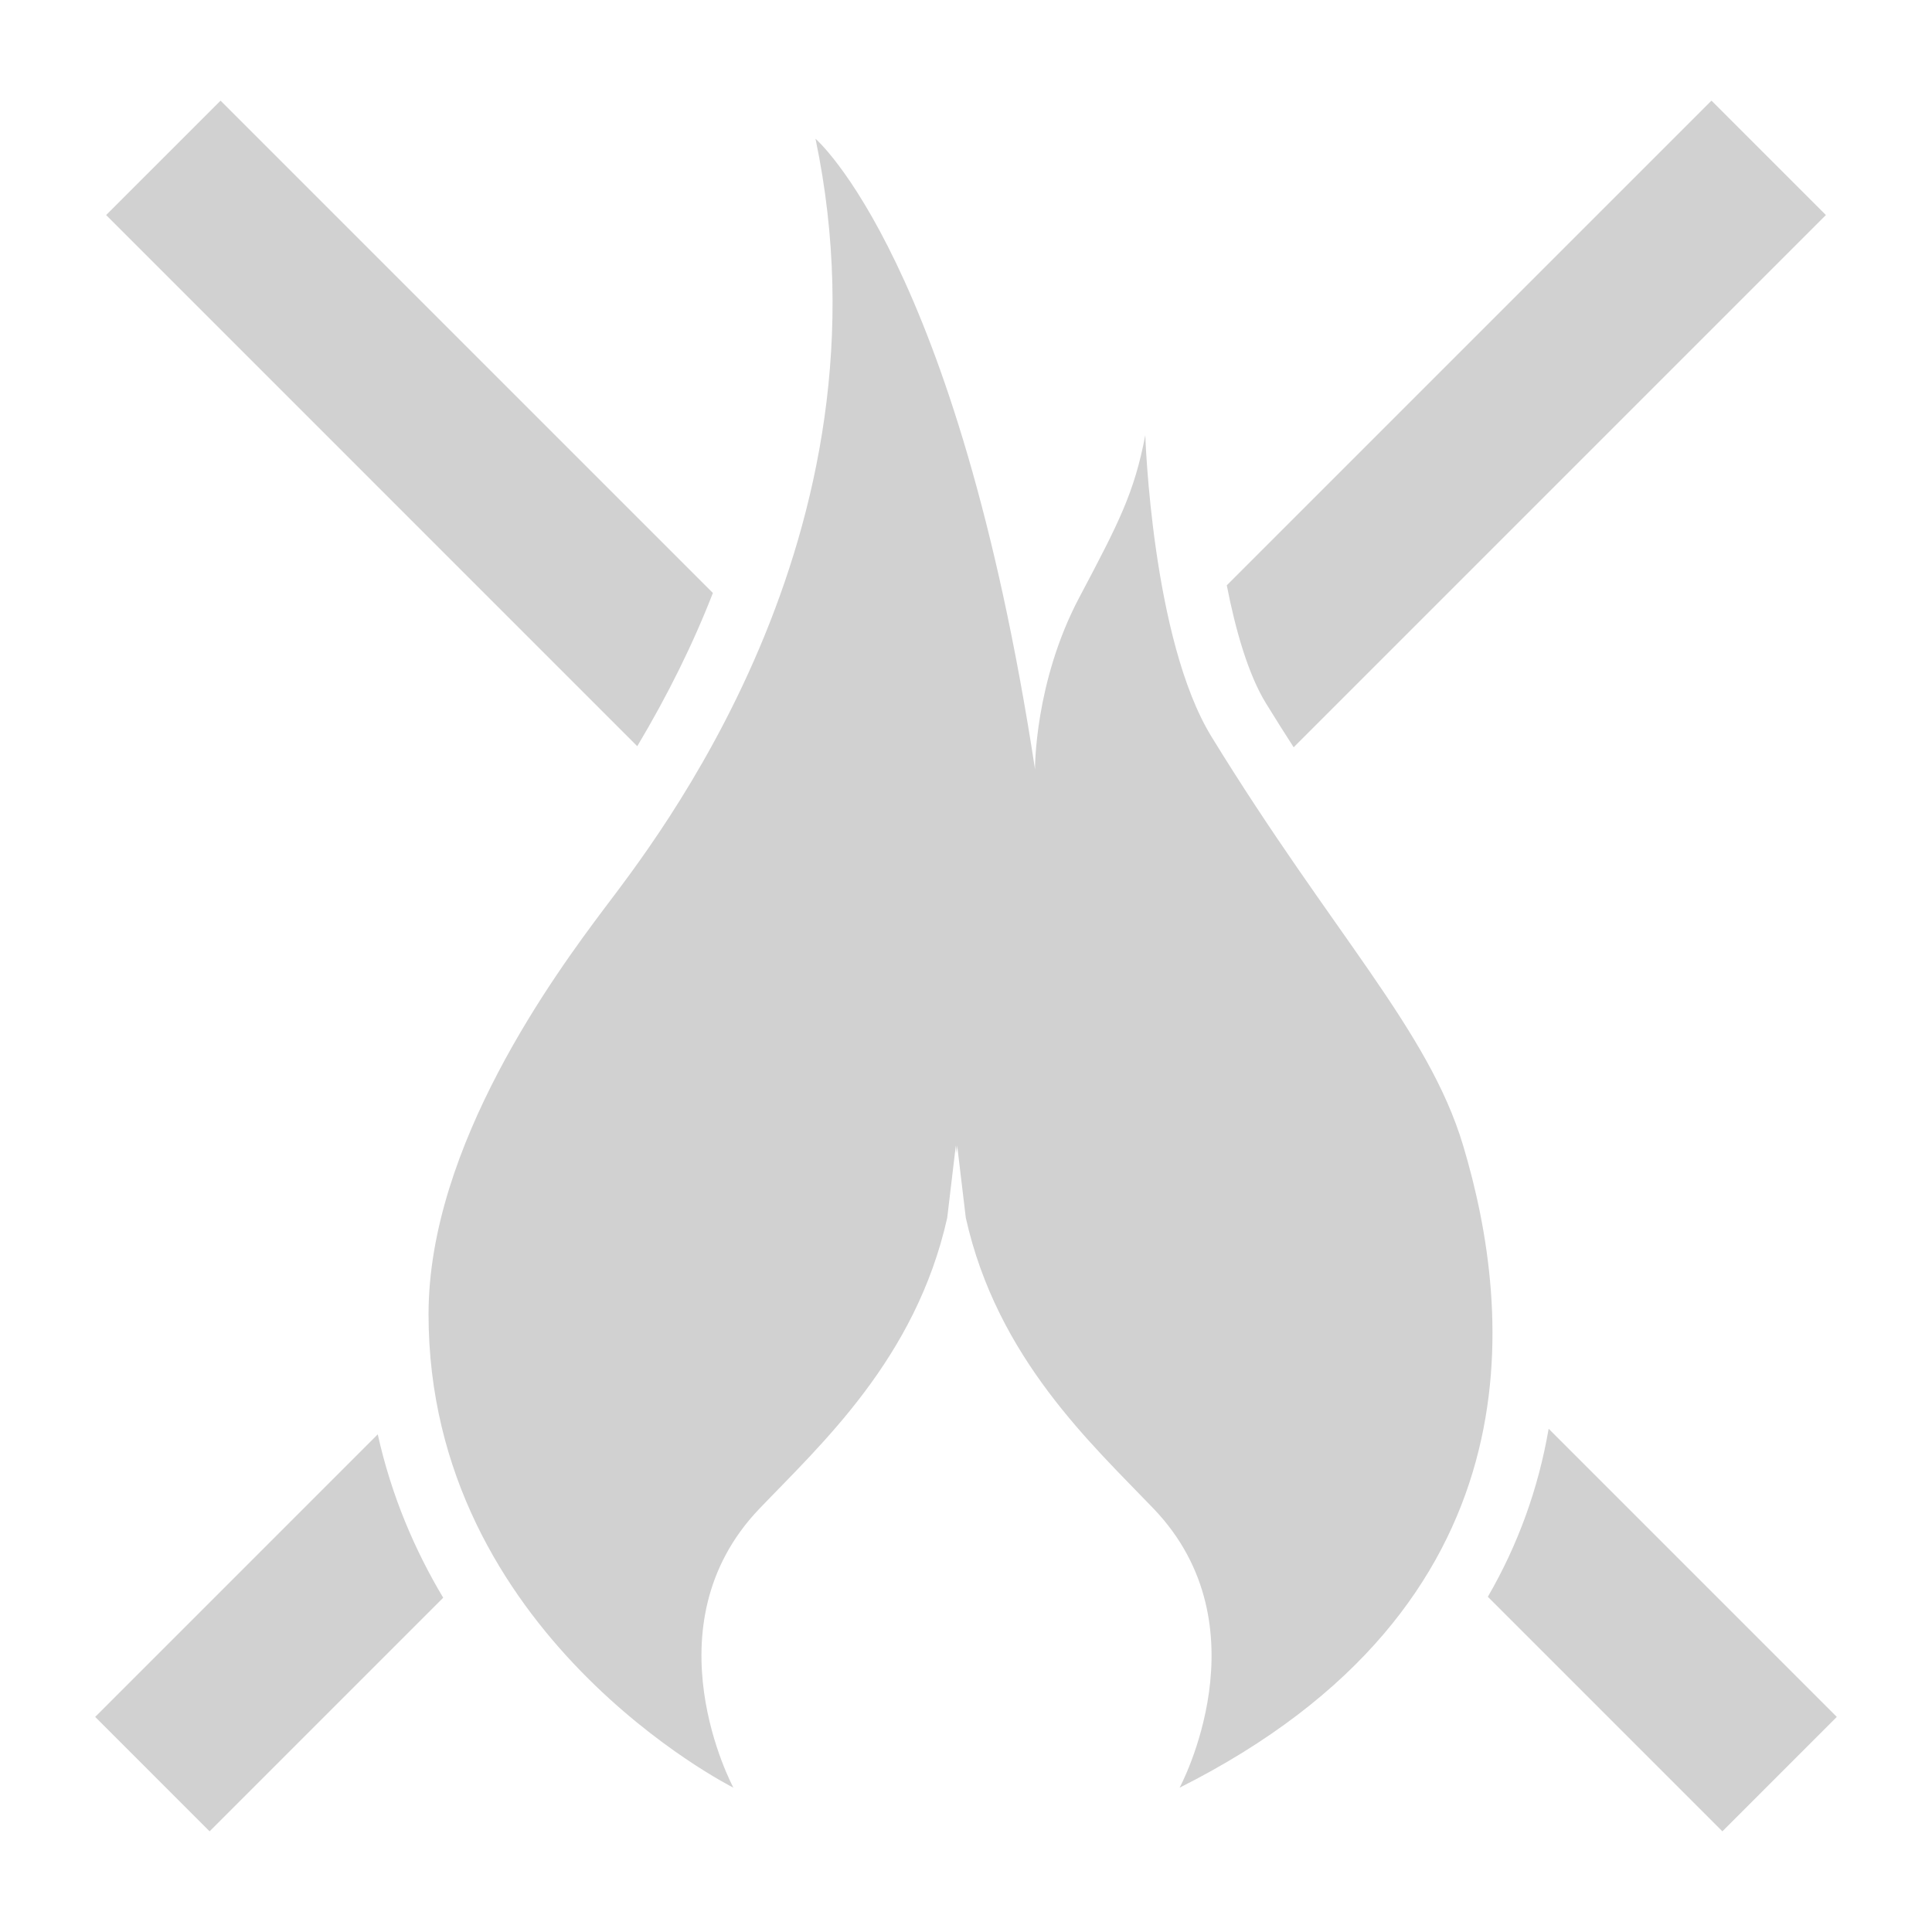
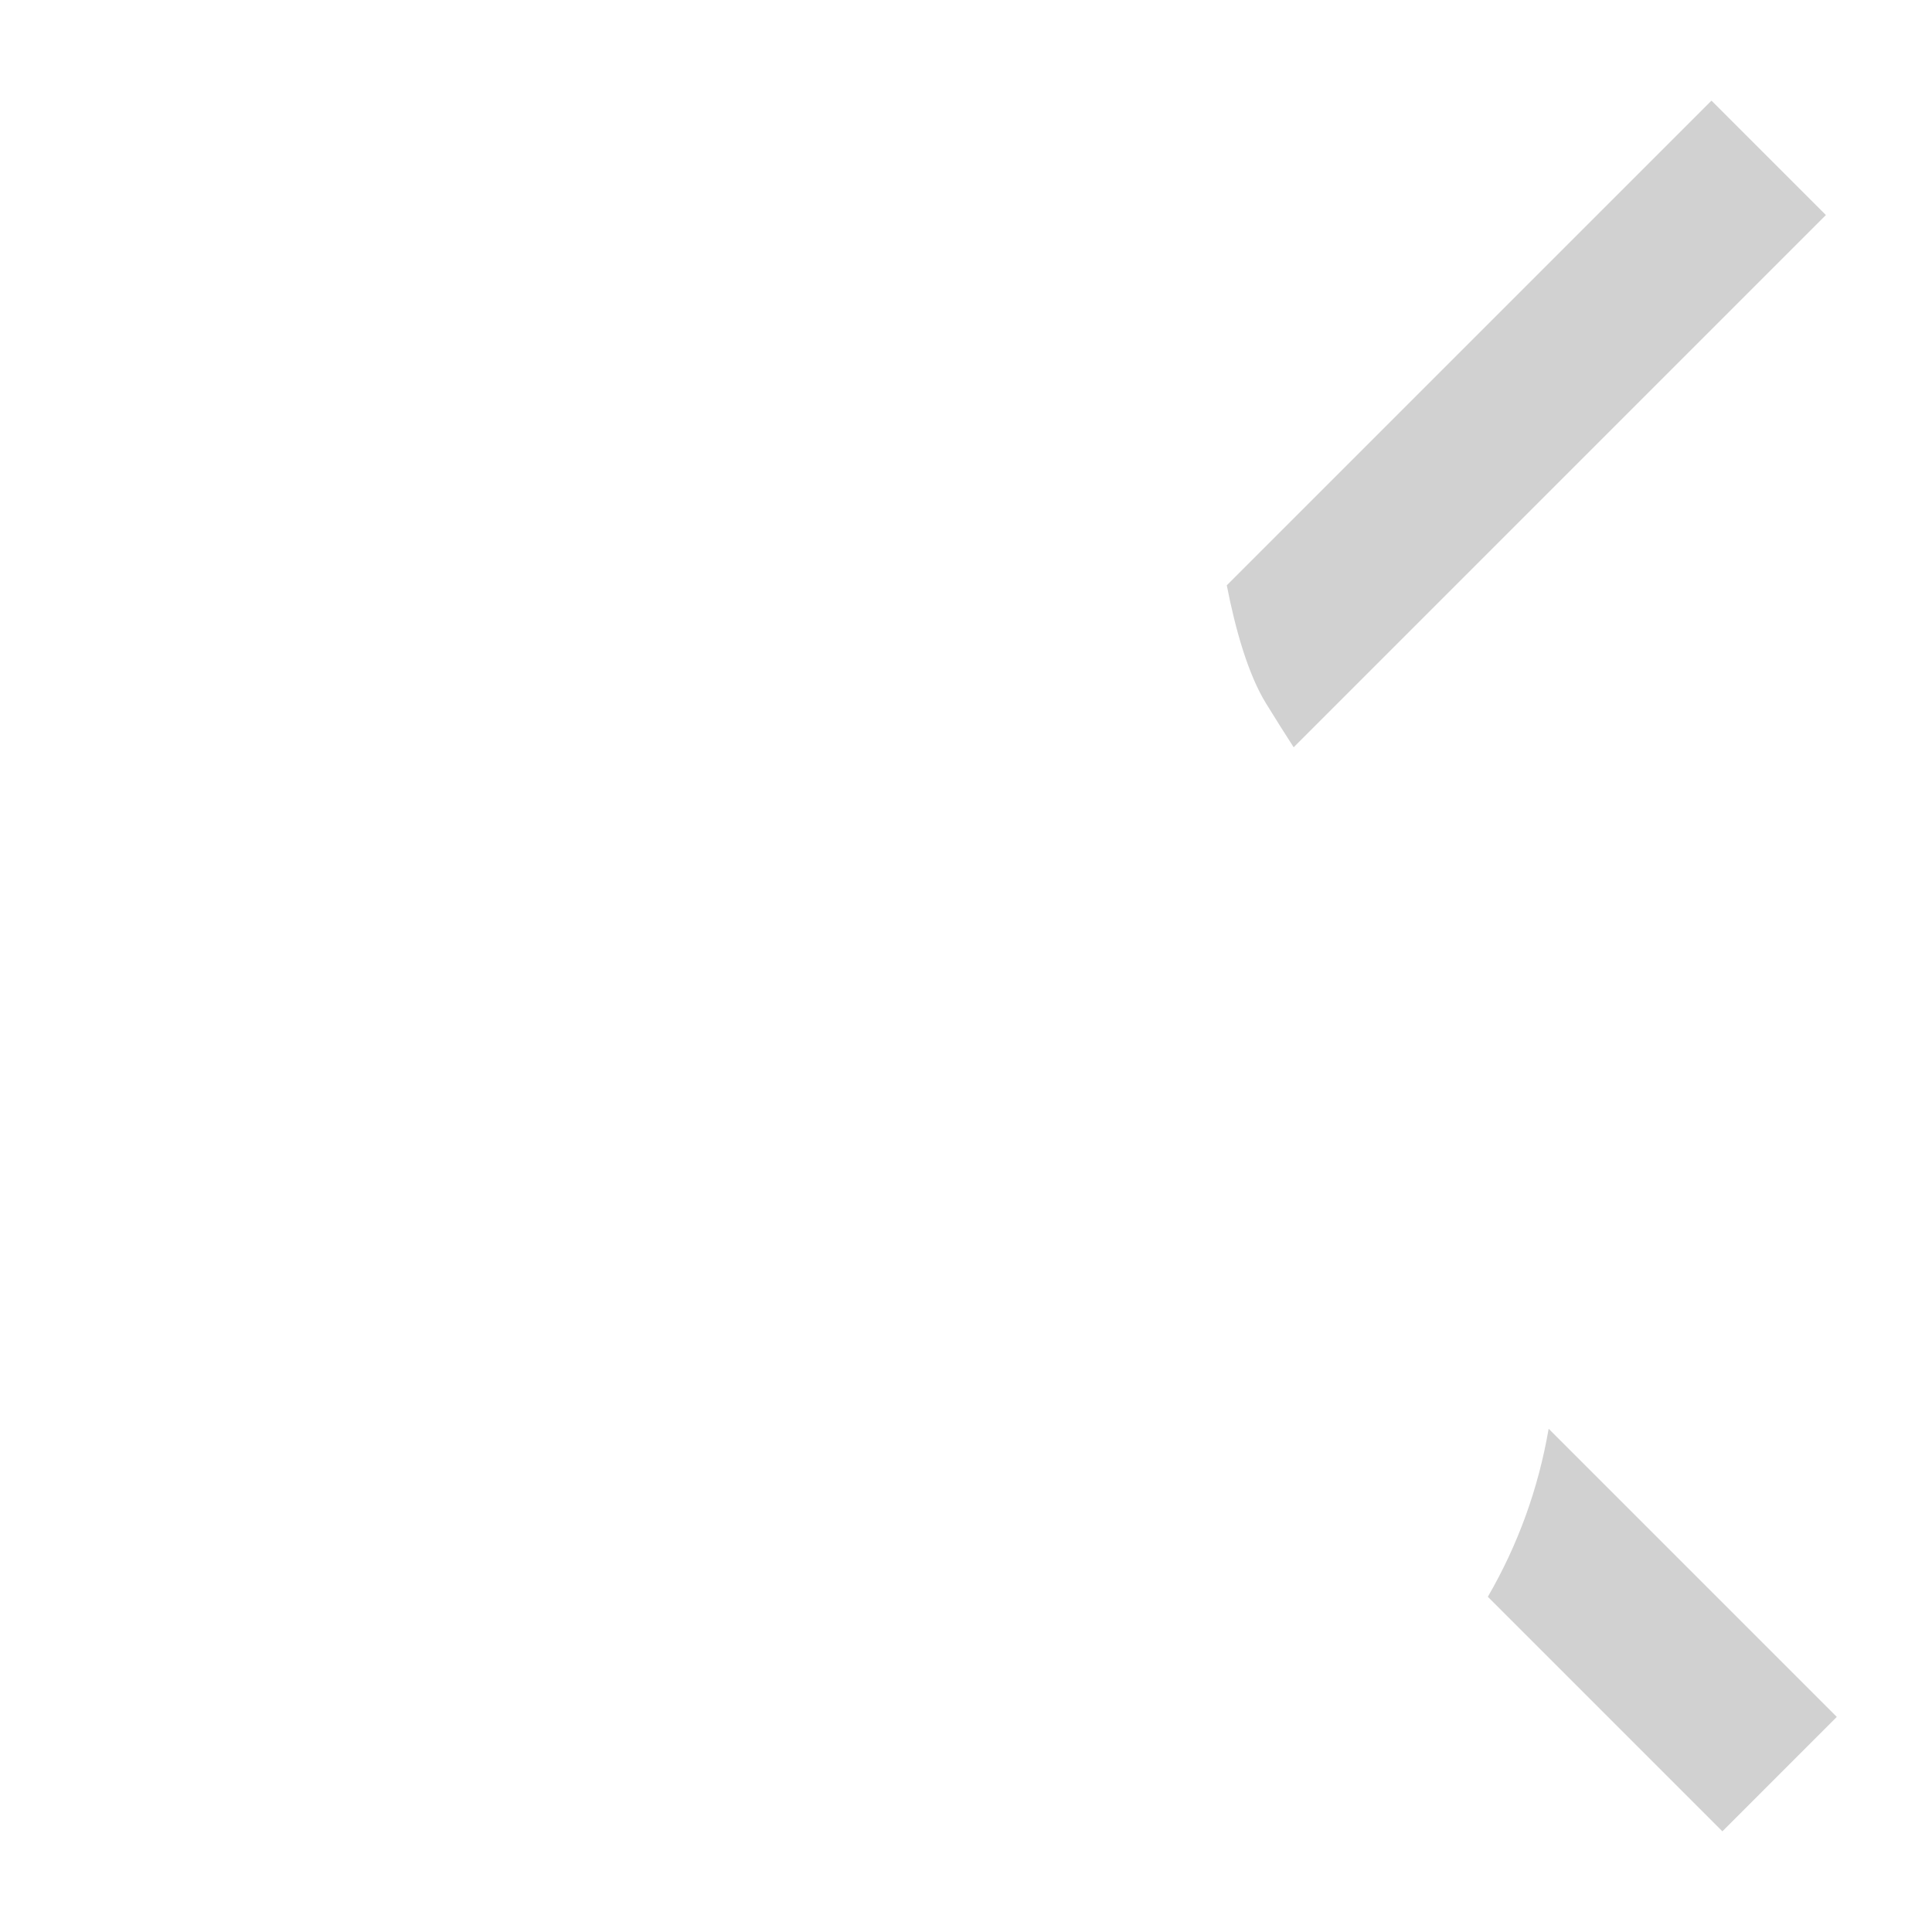
<svg xmlns="http://www.w3.org/2000/svg" xmlns:ns1="http://ns.adobe.com/AdobeIllustrator/10.0/" version="1.1" x="0px" y="0px" viewBox="0 0 90 90" enable-background="new 0 0 90 90" xml:space="preserve" aria-hidden="true" width="90px" height="90px" style="fill:url(#CerosGradient_id78d4a4b77);">
  <defs>
    <linearGradient class="cerosgradient" data-cerosgradient="true" id="CerosGradient_id78d4a4b77" gradientUnits="userSpaceOnUse" x1="50%" y1="100%" x2="50%" y2="0%">
      <stop offset="0%" stop-color="#D1D1D1" />
      <stop offset="100%" stop-color="#D1D1D1" />
    </linearGradient>
    <linearGradient />
  </defs>
  <switch>
    <g ns1:extraneous="self">
      <g>
        <g>
-           <path d="M33.209,27.624L10.274,4.689l-5.33,5.329l24.742,24.743C31.103,32.386,32.283,30.006,33.209,27.624z" style="fill:url(#CerosGradient_id78d4a4b77);" />
          <path d="M58.975,32.765c0.438,0.713,0.866,1.389,1.289,2.046l24.793-24.794l-5.33-5.329L57.148,27.266      C57.558,29.363,58.146,31.417,58.975,32.765z" style="fill:url(#CerosGradient_id78d4a4b77);" />
-           <path d="M17.597,66.817L4.434,79.98l5.33,5.331l10.882-10.883C19.328,72.223,18.235,69.689,17.597,66.817z" style="fill:url(#CerosGradient_id78d4a4b77);" />
          <path d="M72.142,66.557c-0.48,2.792-1.43,5.408-2.833,7.827l10.926,10.927l5.33-5.331L72.142,66.557z" style="fill:url(#CerosGradient_id78d4a4b77);" />
        </g>
-         <path d="M68.158,53.361c-1.621-5.408-6.063-9.832-11.719-19.038c-2.785-4.533-3.087-14.051-3.087-14.051     c-0.513,2.687-1.226,4.067-3.078,7.566c-2.094,3.957-2.059,7.995-2.059,7.995C44.589,12.114,37.989,6.463,37.989,6.463     c3.881,18.494-7.581,32.847-9.847,35.868c-2.266,3.021-8.177,11.028-8.179,18.886c-0.002,14.956,14.202,22.06,14.202,22.06     s-4.049-7.499,1.209-12.994c2.868-2.997,7.286-6.999,8.751-13.551l0.401-3.37c0.007,0.121,0.023,0.233,0.032,0.353     c0.009-0.12,0.024-0.232,0.031-0.353l0.402,3.37c1.464,6.551,5.882,10.554,8.751,13.551c5.258,5.495,1.209,12.994,1.209,12.994     C71.784,74.815,70.506,61.192,68.158,53.361z" style="fill:url(#CerosGradient_id78d4a4b77);" />
      </g>
    </g>
  </switch>
</svg>